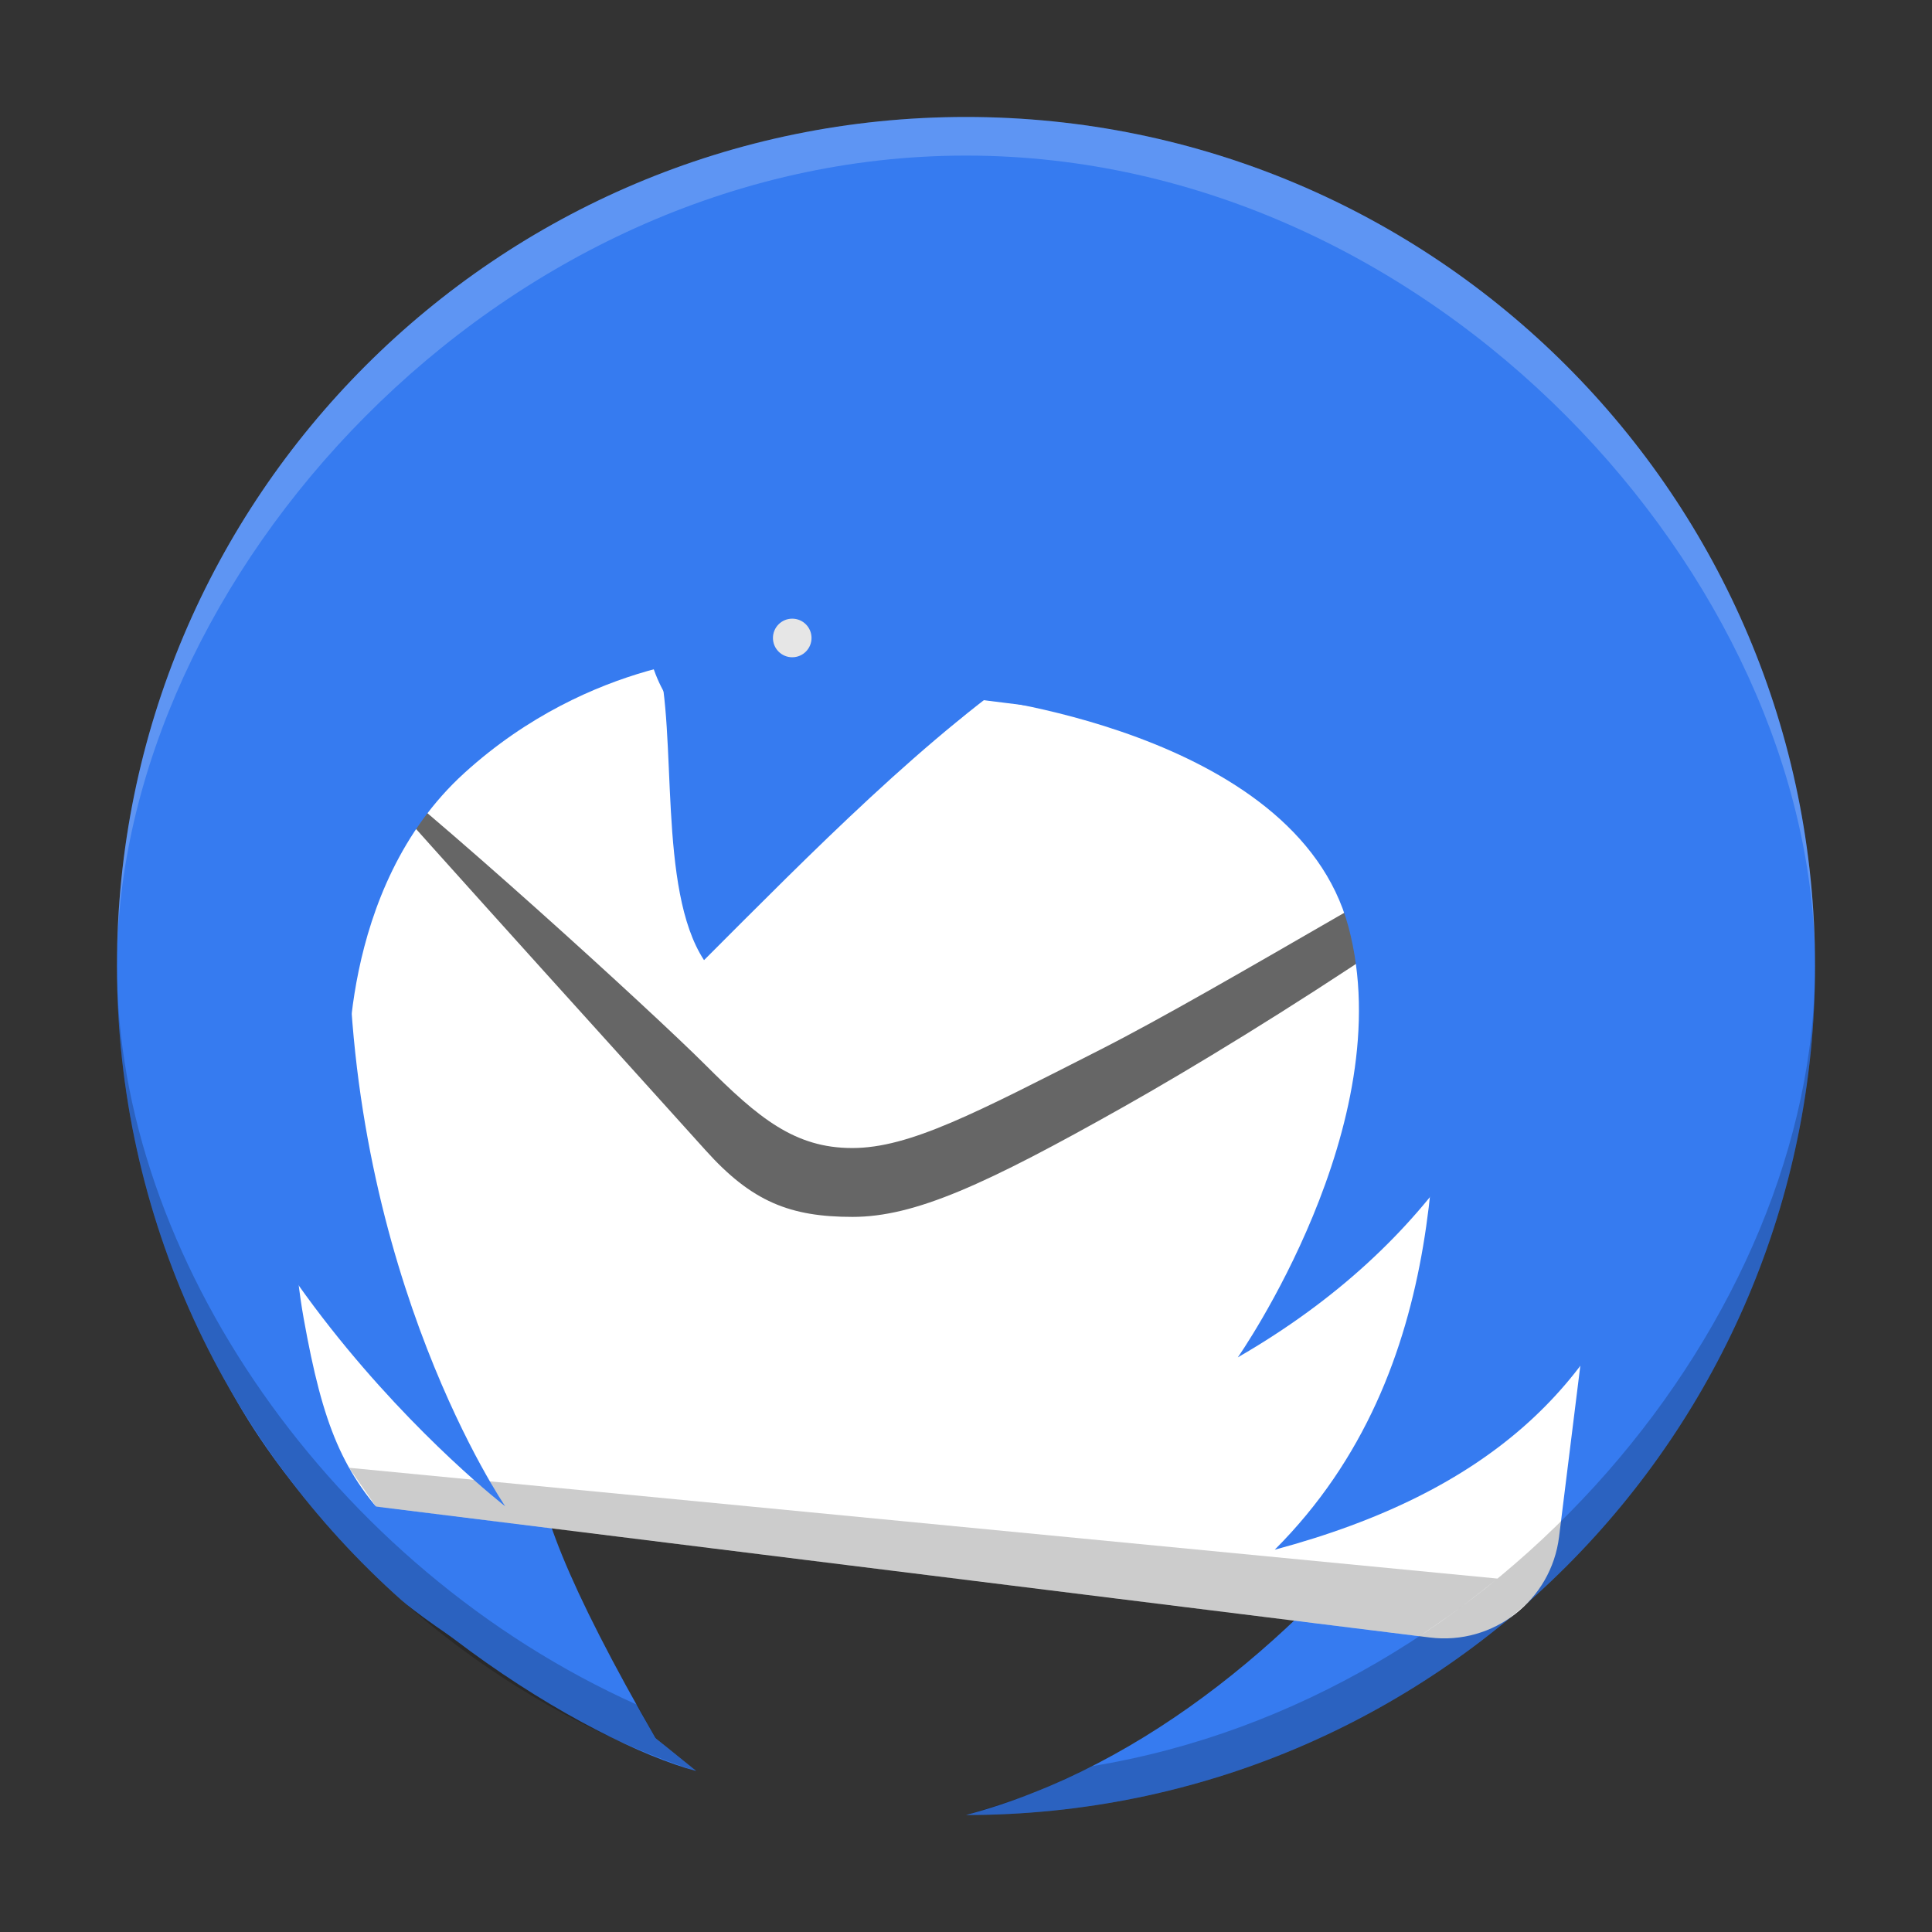
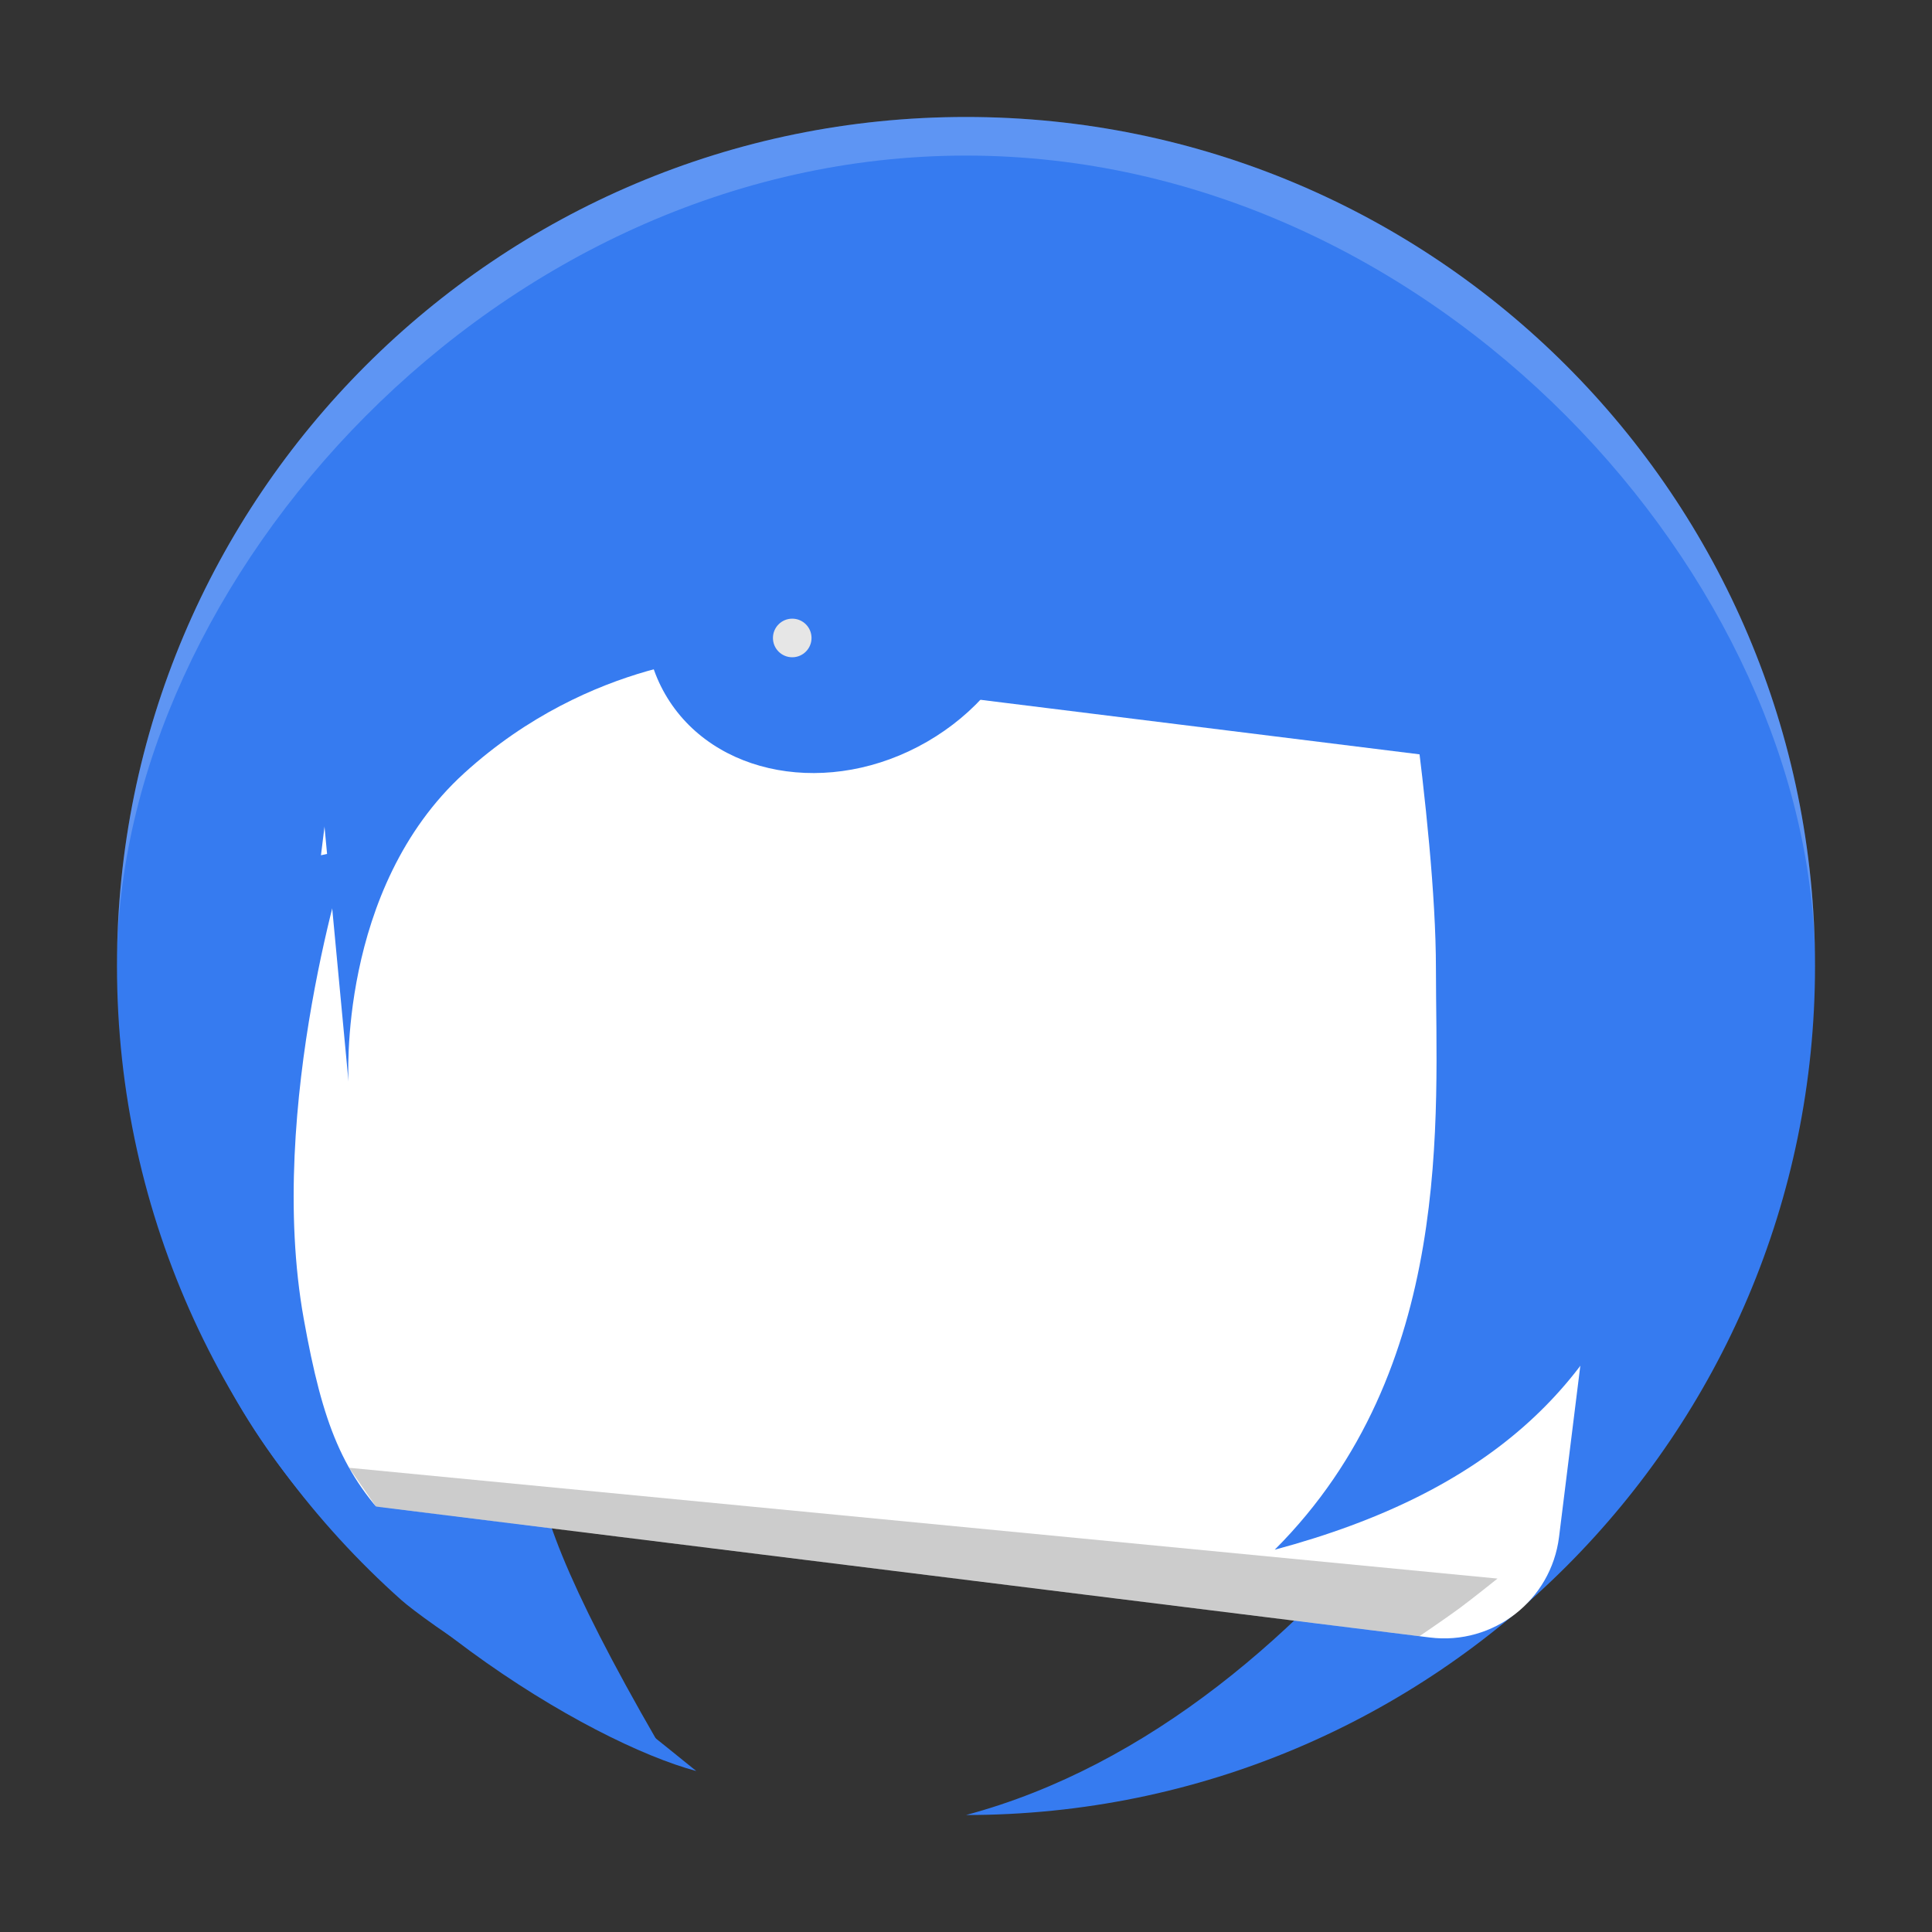
<svg xmlns="http://www.w3.org/2000/svg" xmlns:xlink="http://www.w3.org/1999/xlink" width="384pt" height="384pt" version="1.1" viewBox="0 0 384 384">
  <rect x="0" y="0" width="384" height="384" fill="#333333" stroke="none" />
  <defs>
    <filter id="alpha" width="100%" height="100%" x="0%" y="0%" filterUnits="objectBoundingBox">
      <feColorMatrix in="SourceGraphic" type="matrix" values="0 0 0 0 1 0 0 0 0 1 0 0 0 0 1 0 0 0 1 0" />
    </filter>
    <mask id="mask0">
      <g filter="url(#alpha)">
        <rect width="384" height="384" x="0" y="0" style="fill:rgb(0%,0%,0%);fill-opacity:0.2" />
      </g>
    </mask>
    <clipPath id="clip1">
      <rect width="384" height="384" x="0" y="0" />
    </clipPath>
    <g id="surface5" clip-path="url(#clip1)">
      <path style="fill-rule:evenodd;fill:rgb(0%,0%,0%)" d="M 69.387 291.734 L 297.641 313.754 C 297.641 313.754 292.707 317.711 290.121 319.625 C 287.535 321.535 282.129 325.207 282.129 325.207 L 74.727 299.441 Z M 69.387 291.734" />
    </g>
  </defs>
  <g>
    <path style="fill:rgb(21.176%,48.235%,94.118%)" d="M 360.75 192 C 360.75 285.199 285.199 360.75 192 360.75 C 264.848 341.23 314.727 253.363 322.398 215.012 C 299.84 231.93 179.785 280.039 122.352 280.039 C 106.195 280.039 94.391 283.277 130.574 345.953 C 110.168 340.484 84.141 321.918 79.781 318.031 C 45.094 287.125 23.25 242.113 23.25 192 C 23.25 98.801 98.801 23.25 192 23.25 C 285.199 23.25 360.75 98.801 360.75 192" />
    <path style="fill:rgb(100%,100%,100%)" d="M 92.402 126.359 L 305.648 152.852 C 318.258 154.422 327.211 165.914 325.645 178.527 L 309.875 305.465 C 308.309 318.078 296.812 327.031 284.199 325.465 L 70.957 298.969 C 58.344 297.402 49.391 285.906 50.957 273.297 L 66.73 146.355 C 68.297 133.746 79.789 124.793 92.402 126.359 Z M 92.402 126.359" />
-     <path style="fill-rule:evenodd;fill:rgb(40%,40%,40%)" d="M 329.605 146.586 C 287.254 168.801 243.203 196.176 218.602 208.676 C 194 221.172 180.816 228.18 169.391 228.18 C 157.969 228.18 150.793 222.25 140.254 211.711 C 129.715 201.172 85.574 160.848 66.676 146.773 C 87.77 170.695 131.008 218.328 140.215 228.602 C 149.426 238.871 157.062 241.867 169.449 241.867 C 181.836 241.867 195.914 235.445 223.324 219.992 C 250.734 204.543 300.812 172.746 329.605 146.586 Z M 329.605 146.586" />
-     <path style="fill-rule:evenodd;fill:rgb(21.176%,48.235%,94.118%)" d="M 192 138.309 C 192 138.309 257.516 145.023 268.012 184.199 C 278.508 223.371 246.027 269.785 246.027 269.785 C 325.57 223.863 313.348 143.23 307.059 115.297" />
    <path style="fill-rule:evenodd;fill:rgb(21.176%,48.235%,94.118%)" d="M 276.855 112.898 C 276.855 112.898 285.402 163.473 285.402 192.512 C 285.402 221.551 289.285 272.094 253.363 308.016 C 339.445 284.949 337.738 222.801 337.738 130.637 Z M 276.855 112.898" />
    <use mask="url(#mask0)" xlink:href="#surface5" />
-     <path style="fill-rule:evenodd;fill:rgb(21.176%,48.235%,94.118%)" d="M 100.418 299.387 C 100.418 299.387 30.922 245.691 30.922 176.66 C 30.922 107.625 53.934 115.297 53.934 115.297 L 99.953 130.637 C 99.953 130.637 69.273 114.676 69.273 184.328 C 69.273 253.984 100.418 299.387 100.418 299.387 Z M 100.418 299.387" />
    <path style="fill-rule:evenodd;fill:rgb(21.176%,48.235%,94.118%)" d="M 138.387 352.004 C 117.086 346.301 70.195 318.535 47.184 278.68 C 24.172 238.824 30.922 176.66 30.922 176.66 L 69.273 168.863 C 69.273 168.863 52.762 219.824 60.371 262.121 C 67.98 304.422 75.898 301.262 138.387 352.004 Z M 138.387 352.004" />
    <path style="fill:rgb(21.176%,48.235%,94.118%)" d="M 202.117 97.645 C 192.68 81.293 169.379 77.074 150.078 88.219 C 130.777 99.363 122.781 121.648 132.223 138 C 141.66 154.348 164.961 158.57 184.262 147.426 C 203.562 136.281 211.559 113.992 202.117 97.645 Z M 202.117 97.645" />
-     <path style="fill-rule:evenodd;fill:rgb(21.176%,48.235%,94.118%)" d="M 130.637 130.637 C 134.746 145.977 130.637 176.66 139.93 190.836 C 161.316 169.445 184.328 145.977 207.34 130.637 Z M 130.637 130.637" />
    <path style="fill-rule:evenodd;fill:rgb(21.176%,48.235%,94.118%)" d="M 69.273 215.012 C 69.273 215.012 66.973 176.66 92.285 153.648 C 117.598 130.637 145.977 130.395 145.977 130.395 L 58.008 95.398 Z M 69.273 215.012" />
    <path style="fill:rgb(90.196%,90.196%,90.196%)" d="M 161.297 126.801 C 161.297 128.918 159.582 130.637 157.461 130.637 C 155.344 130.637 153.629 128.918 153.629 126.801 C 153.629 124.684 155.344 122.965 157.461 122.965 C 159.582 122.965 161.297 124.684 161.297 126.801 Z M 161.297 126.801" />
    <path style="fill:rgb(100%,100%,100%);fill-opacity:0.2" d="M 360.75 192 C 360.75 115.297 285.199 30.922 192 30.922 C 98.801 30.922 23.25 115.297 23.25 192 C 23.25 98.801 98.801 23.25 192 23.25 C 285.199 23.25 360.75 98.801 360.75 192 Z M 360.75 192" />
-     <path style="fill:rgb(0%,0%,0%);fill-opacity:0.2" d="M 192 360.75 C 285.199 360.75 360.75 285.199 360.75 192 C 360.75 261.699 298.367 337.734 217.047 351.039 C 217.047 351.039 209.449 354.734 205.273 356.363 C 201.094 357.992 192 360.75 192 360.75 Z M 126.617 338.832 C 65.891 311.578 23.25 249.625 23.25 192 C 23.25 266.492 71.516 329.711 138.484 352.086 L 130.434 345.602 Z M 126.617 338.832" />
  </g>
</svg>